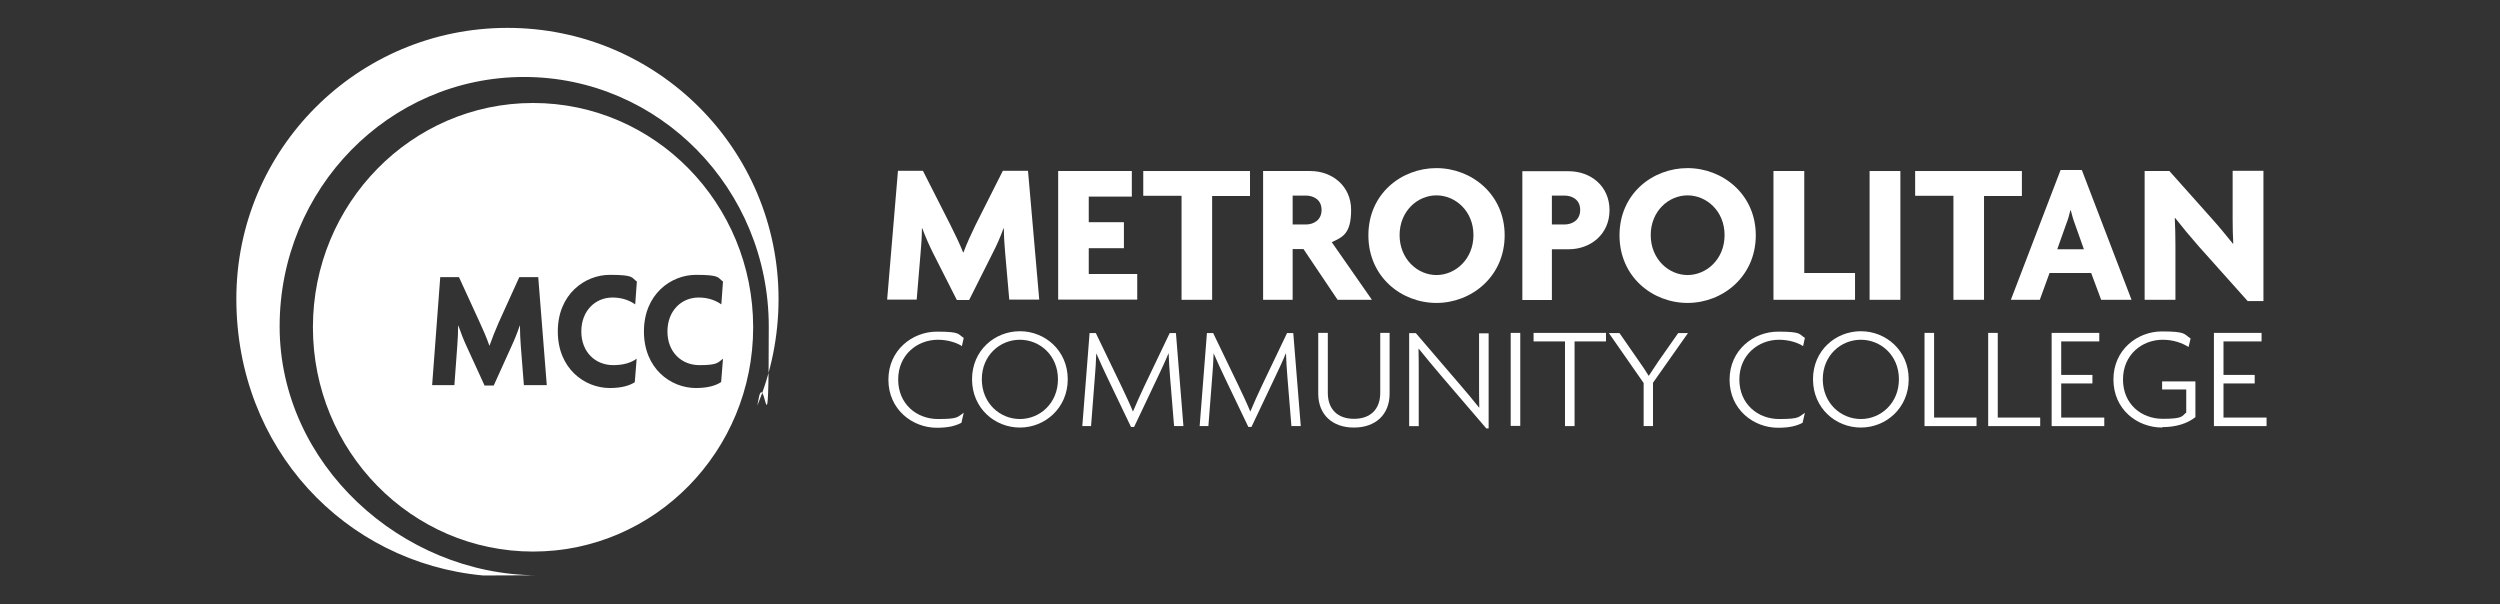
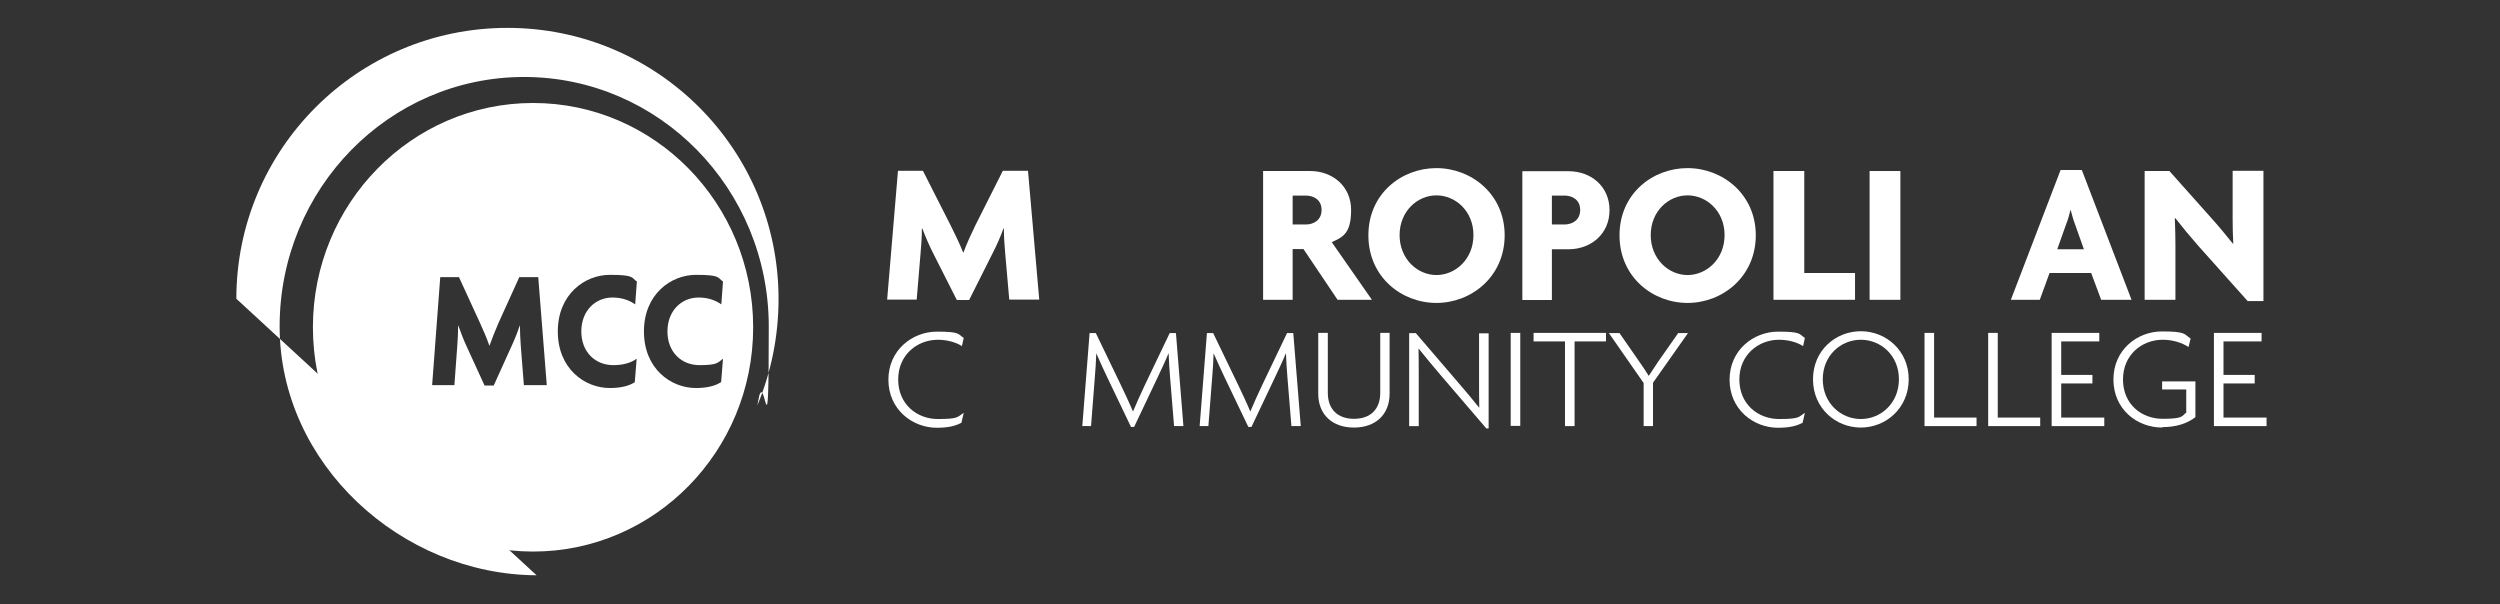
<svg xmlns="http://www.w3.org/2000/svg" id="Layer_1" data-name="Layer 1" version="1.1" viewBox="0 0 1201.6 290.5">
  <rect x="0" y="0" width="1201.6" height="290.5" fill="#333333" stroke="none" />
  <defs>
    <style>
      .cls-1 {
        fill: #fff;
        stroke-width: 0px;
      }
    </style>
  </defs>
  <g>
    <path class="cls-1" d="M485.1,144.1l-2-22.8c-.3-3.6-.6-7.5-.6-11.5h-.2c-1.4,4-3.3,8.2-5.1,11.7l-11.4,22.7h-5.9l-11.5-22.7c-1.8-3.6-3.6-7.7-5.1-11.7h-.2c0,4.1-.3,7.9-.6,11.4l-1.9,22.8h-14.2l5.2-61.9h12l13.2,26c1.8,3.6,4.5,9.1,6.1,13.2h.2c1.5-4.1,3.7-8.9,5.8-13.2l13.1-26h12.1l5.4,61.9h-14.5Z" />
-     <path class="cls-1" d="M508.6,144.1v-61.9h35.4v12.3h-20.7v12.3h16.9v12.5h-16.9v12.4h23.3v12.3h-38.1Z" />
-     <path class="cls-1" d="M582.6,94.2v49.9h-14.7v-50h-18.4v-11.9h51.3v12h-18.3Z" />
    <path class="cls-1" d="M642.9,144.1l-16.4-24.4h-5.2v24.4h-14.2v-61.9h22.7c10.4,0,19.6,7.1,19.6,18.7s-4.2,13.1-9.3,15.5l19.3,27.7h-16.5ZM627.6,94h-6.3v13.9h6.3c3.8,0,7.6-2.1,7.6-7s-3.8-6.9-7.6-6.9Z" />
    <path class="cls-1" d="M690.4,145.6c-16.8,0-32.7-12.5-32.7-32.5s15.9-32.3,32.7-32.3,32.8,12.5,32.8,32.3-15.9,32.5-32.8,32.5ZM690.4,93.9c-9.1,0-17.7,7.6-17.7,19.1s8.6,19.2,17.7,19.2,17.8-7.6,17.8-19.2-8.7-19.1-17.8-19.1Z" />
    <path class="cls-1" d="M754,119.8h-8.1v24.4h-14.2v-61.9h22.3c10.5,0,19.6,7.1,19.6,18.7s-9.1,18.8-19.6,18.8ZM751.9,94h-6v13.9h6c3.8,0,7.6-2.1,7.6-7s-3.8-6.9-7.6-6.9Z" />
    <path class="cls-1" d="M811.1,145.6c-16.8,0-32.7-12.5-32.7-32.5s15.9-32.3,32.7-32.3,32.8,12.5,32.8,32.3-15.9,32.5-32.8,32.5ZM811.1,93.9c-9.1,0-17.7,7.6-17.7,19.1s8.6,19.2,17.7,19.2,17.8-7.6,17.8-19.2-8.7-19.1-17.8-19.1Z" />
    <path class="cls-1" d="M852.4,144.1v-61.9h14.8v49h24.4v12.9h-39.1Z" />
    <path class="cls-1" d="M898.6,144.1v-61.9h14.8v61.9h-14.8Z" />
-     <path class="cls-1" d="M953.6,94.2v49.9h-14.7v-50h-18.4v-11.9h51.3v12h-18.3Z" />
    <path class="cls-1" d="M1009.9,144.1l-4.8-12.9h-20l-4.7,12.9h-13.9l23.9-62.4h10.2l23.9,62.4h-14.7ZM997.2,107.4c-.7-1.7-1.3-4.1-1.9-6.3h-.2c-.5,2.2-1.2,4.6-1.9,6.3l-4.4,12.4h12.8l-4.4-12.4Z" />
    <path class="cls-1" d="M1080.4,144.8l-23.6-26.4c-3.8-4.3-8.1-9.5-11.3-13.6h-.2c.2,4.5.3,9.2.3,13.1v26.2h-14.8v-61.9h11.9l20.6,23.1c2.9,3.2,7.1,8.3,9.9,11.8h.2c-.2-3.8-.3-7.8-.3-11.7v-23.3h14.8v62.6h-7.4Z" />
    <path class="cls-1" d="M462.4,166.4c-2.5-1.7-6.9-3.1-11.6-3.1-9.9,0-19.1,7.2-19.1,19.1s9,19,19.1,19,9.3-1,12.4-3l-1.1,4.8c-2.8,1.5-6.3,2.4-11.8,2.4-11.8,0-23.3-8.8-23.3-23.1s11.6-23.1,23.3-23.1,10,1.3,12.9,3l-.9,4.1Z" />
-     <path class="cls-1" d="M490.2,205.5c-12.1,0-23-9.3-23-23.2s10.9-23.1,23-23.1,23,9.3,23,23.1-10.9,23.2-23,23.2ZM490.2,163.3c-9.6,0-18.3,7.5-18.3,19s8.7,19.1,18.3,19.1,18.3-7.6,18.3-19.1-8.7-19-18.3-19Z" />
    <path class="cls-1" d="M564.3,204.7l-1.9-23.2c-.3-3.9-.6-7.9-.7-11.6h-.1c-1.5,3.7-3.7,8.3-5.4,11.9l-11.1,23.4h-1.5l-11.2-23.4c-1.7-3.5-3.7-7.9-5.4-11.8h-.1c-.1,3.8-.4,8-.7,11.6l-1.8,23.2h-4.2l3.5-44.7h3l12.1,25.1c1.9,4,4,8.4,5.7,12.5h.1c1.7-4.1,3.6-8.2,5.6-12.5l12-25.1h3l3.6,44.7h-4.5Z" />
    <path class="cls-1" d="M620.7,204.7l-1.9-23.2c-.3-3.9-.6-7.9-.7-11.6h-.1c-1.5,3.7-3.7,8.3-5.4,11.9l-11.1,23.4h-1.5l-11.2-23.4c-1.7-3.5-3.7-7.9-5.4-11.8h-.1c-.1,3.8-.4,8-.7,11.6l-1.8,23.2h-4.2l3.5-44.7h3l12.1,25.1c1.9,4,4,8.4,5.7,12.5h.1c1.7-4.1,3.6-8.2,5.6-12.5l12-25.1h3l3.6,44.7h-4.5Z" />
    <path class="cls-1" d="M650.7,205.5c-10.2,0-17.1-6.1-17.1-16.3v-29.2h4.6v28.8c0,7.8,4.6,12.5,12.6,12.5s12.6-4.7,12.6-12.5v-28.8h4.5v29.2c0,10.2-6.9,16.3-17.1,16.3Z" />
    <path class="cls-1" d="M714.2,205.7l-21.6-25.2c-3.7-4.3-7.7-9.2-10.7-12.9h-.1c.1,4.2.1,8.4.1,12.5v24.7h-4.6v-44.7h3.2l20.4,23.8c3,3.5,7.1,8.3,10,12h.1c-.1-4.1-.1-8.1-.1-11.9v-23.8h4.6v45.7h-1.2Z" />
    <path class="cls-1" d="M726.1,204.7v-44.7h4.6v44.7h-4.6Z" />
    <path class="cls-1" d="M756.8,164.1v40.7h-4.6v-40.7h-15.1v-4.1h34.8v4.1h-15.1Z" />
    <path class="cls-1" d="M794.5,184.1v20.7h-4.5v-20.7l-16.7-24h5.1l9.5,13.7c1.4,2,3.2,4.6,4.5,6.8h.1c1.4-2.2,3-4.6,4.5-6.8l9.6-13.7h4.7l-16.9,24Z" />
    <path class="cls-1" d="M866.7,166.4c-2.5-1.7-6.9-3.1-11.6-3.1-9.9,0-19.1,7.2-19.1,19.1s9,19,19.1,19,9.3-1,12.4-3l-1.1,4.8c-2.8,1.5-6.3,2.4-11.8,2.4-11.8,0-23.3-8.8-23.3-23.1s11.6-23.1,23.3-23.1,10,1.3,12.9,3l-.9,4.1Z" />
    <path class="cls-1" d="M894.4,205.5c-12.1,0-23-9.3-23-23.2s10.9-23.1,23-23.1,23,9.3,23,23.1-10.9,23.2-23,23.2ZM894.4,163.3c-9.6,0-18.3,7.5-18.3,19s8.7,19.1,18.3,19.1,18.3-7.6,18.3-19.1-8.7-19-18.3-19Z" />
    <path class="cls-1" d="M925,204.7v-44.7h4.6v40.7h20.4v4.1h-25Z" />
    <path class="cls-1" d="M955.6,204.7v-44.7h4.6v40.7h20.4v4.1h-25Z" />
    <path class="cls-1" d="M986.1,204.7v-44.7h22.9v4.1h-18.3v16.1h15v4.1h-15v16.4h20.7v4.1h-25.3Z" />
    <path class="cls-1" d="M1039.3,205.5c-12.2,0-23.5-8.8-23.5-23.1s11.5-23.1,23.3-23.1,10.5,1.3,13.8,3.4l-1,4.1c-3.2-2.1-7.6-3.5-12.4-3.5-10,0-19.1,7.2-19.1,19.1s8.9,18.9,19.1,18.9,9.1-1.4,11.3-3v-11.1h-11.6v-3.9h16v17.2c-3.9,3.1-9.4,4.8-16,4.8Z" />
    <path class="cls-1" d="M1064.1,204.7v-44.7h22.9v4.1h-18.3v16.1h15v4.1h-15v16.4h20.7v4.1h-25.3Z" />
  </g>
  <g>
-     <path class="cls-1" d="M257.9,276.5c-64.9-.3-123.5-53.4-123.5-119.6s52.6-119.9,117.5-119.9,117.6,53.7,117.6,119.9-1.6,22.8-4.6,33.4l-.9,4.6c6.6-15.9,10.2-33.2,10.2-51.2,0-72-58.3-130.3-130.3-130.3S113.6,71.7,113.6,143.6s52.1,126.8,118.6,133" />
+     <path class="cls-1" d="M257.9,276.5c-64.9-.3-123.5-53.4-123.5-119.6s52.6-119.9,117.5-119.9,117.6,53.7,117.6,119.9-1.6,22.8-4.6,33.4l-.9,4.6c6.6-15.9,10.2-33.2,10.2-51.2,0-72-58.3-130.3-130.3-130.3S113.6,71.7,113.6,143.6" />
    <path class="cls-1" d="M256.2,49.5c-58.4,0-105.8,48.3-105.8,107.8s47.3,107.8,105.8,107.8,105.8-48.3,105.8-107.8-47.3-107.8-105.8-107.8ZM251.8,185.2l-1.5-19.1c-.2-3-.4-6.3-.4-9.6h-.1c-1.1,3.3-2.5,6.8-3.9,9.8l-8.6,19h-4.4l-8.7-19c-1.4-3-2.7-6.4-3.9-9.8h-.1c0,3.4-.2,6.6-.4,9.5l-1.4,19.1h-10.7l3.9-51.9h9l10,21.8c1.4,3,3.4,7.6,4.6,11.1h.1c1.2-3.4,2.8-7.5,4.4-11.1l9.9-21.8h9.1l4.1,51.9h-10.9ZM294.7,175.5c5,0,8.8-1.2,11.3-3.1l-.9,11.3c-2.6,1.7-6.5,2.8-12,2.8-12.1,0-25-9.3-25-27.2s13-27.2,25-27.2,10.3,1.4,13,3.2l-.8,11c-2.4-1.7-6-3.3-10.9-3.3-8.3,0-15,6.4-15,16.3s6.7,16.2,15.4,16.2ZM346.5,183.7c-2.6,1.7-6.5,2.8-12,2.8-12.1,0-25-9.3-25-27.2s13-27.2,25-27.2,10.3,1.4,13,3.2l-.8,11c-2.4-1.7-6-3.3-10.9-3.3-8.3,0-15,6.4-15,16.3s6.7,16.2,15.4,16.2,8.8-1.2,11.3-3.1l-.9,11.3Z" />
  </g>
</svg>